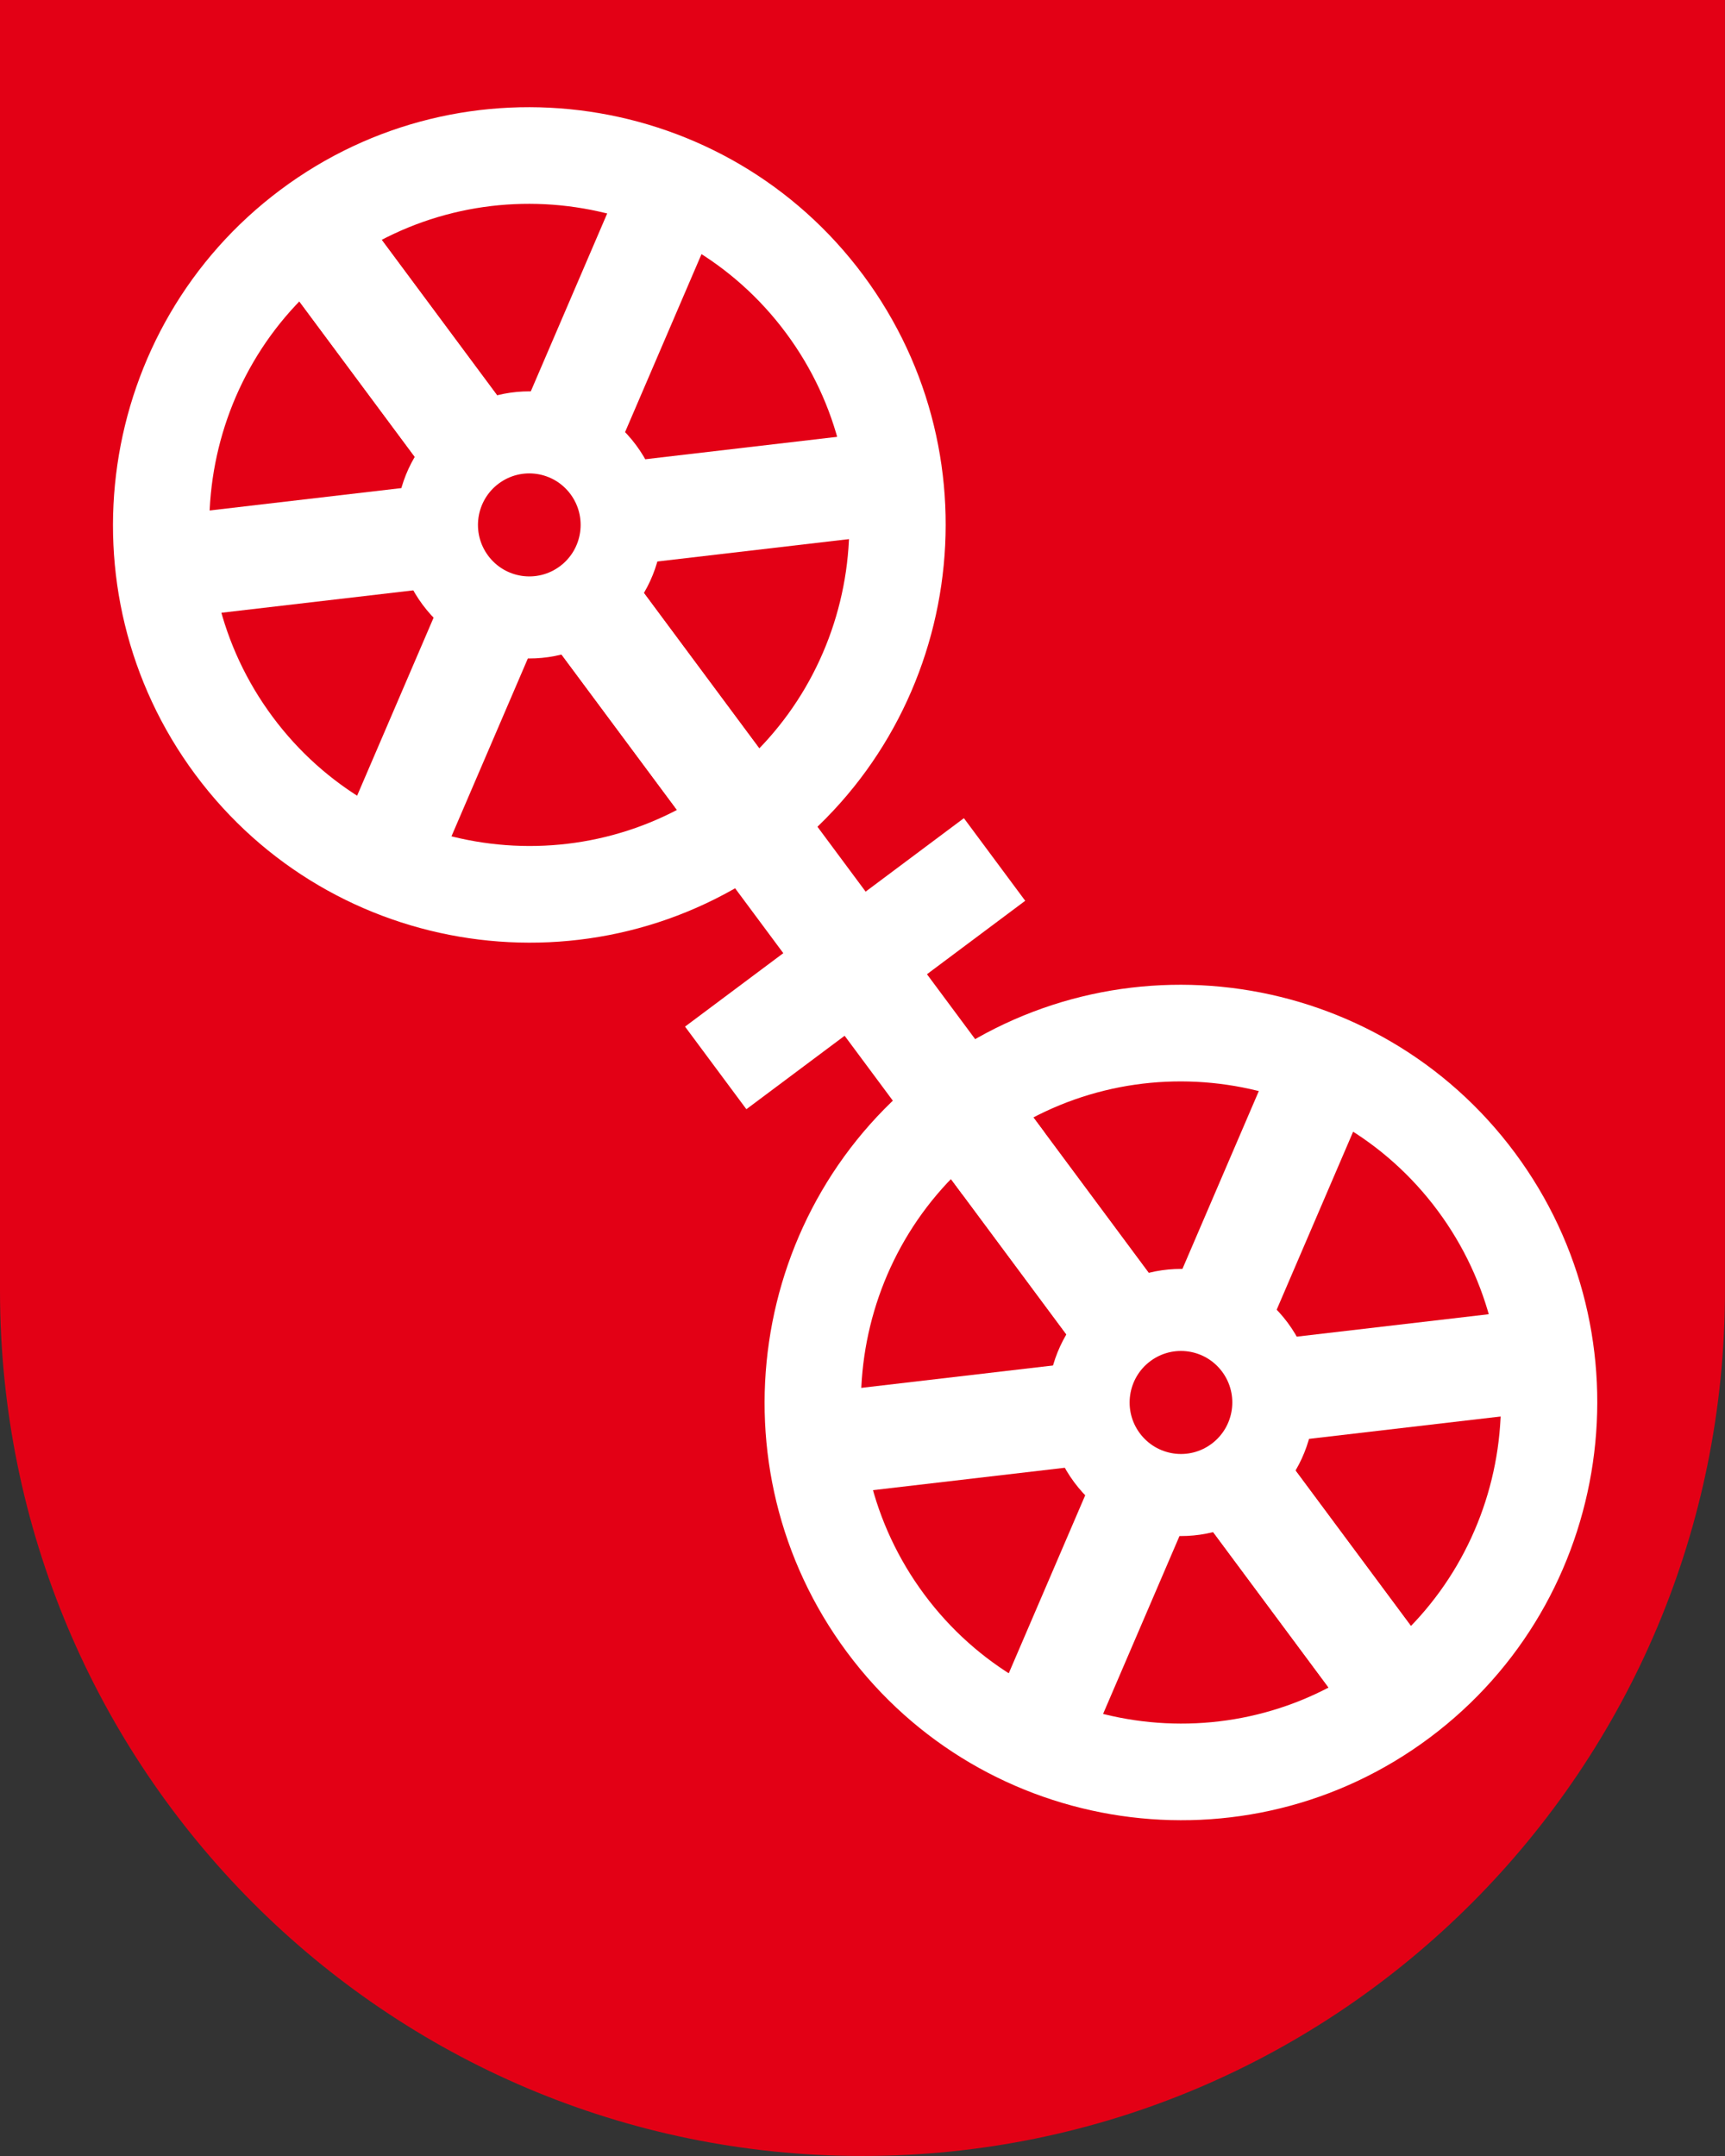
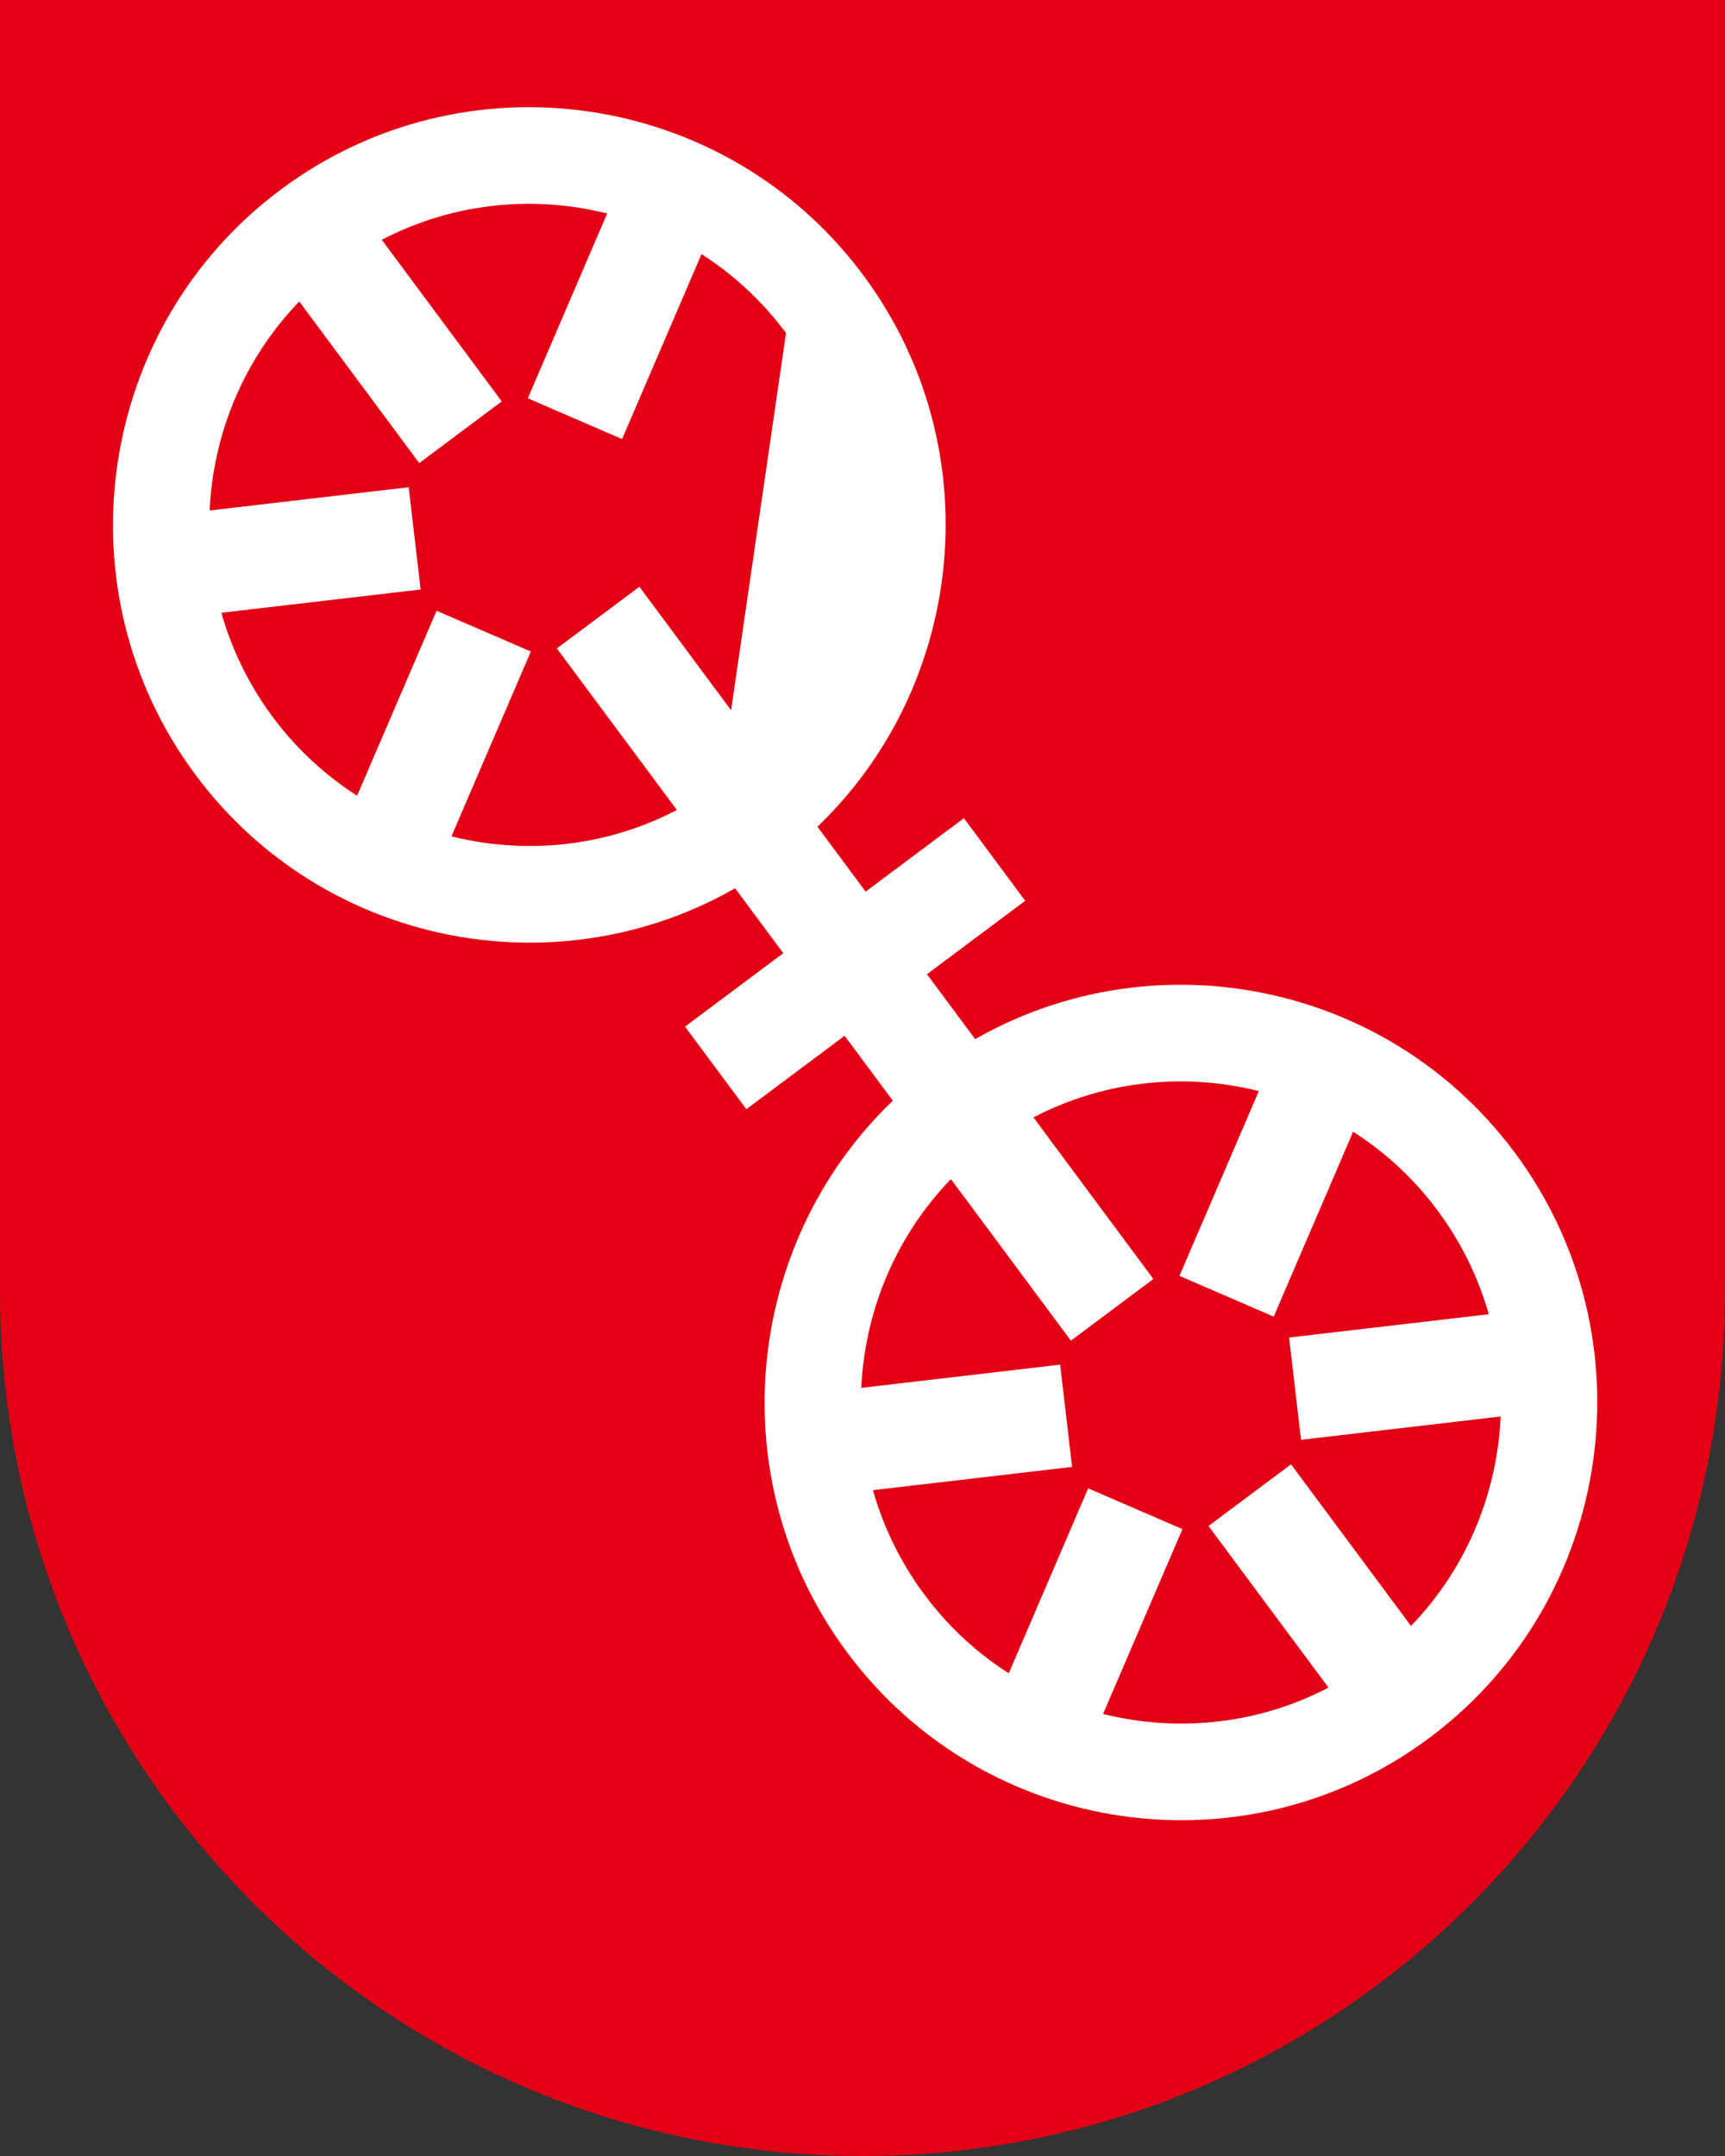
<svg xmlns="http://www.w3.org/2000/svg" version="1.1" id="Ebene_1" x="0px" y="0px" viewBox="0 0 56.693 70.866" style="enable-background:new 0 0 56.693 70.866;" xml:space="preserve">
  <rect x="0" y="0" width="56.693" height="70.866" fill="#333333" stroke="none" />
  <style type="text/css">
	.st0{fill:#E30015;}
	.st1{fill:#FFFFFF;}
</style>
  <g>
    <path class="st0" d="M56.693,0H0v42.421c0,15.71,12.691,28.445,28.346,28.445s28.346-12.735,28.346-28.445V0z" />
    <g>
      <g>
-         <path class="st1" d="M9.218,6.239C3.166,10.764,1.91,19.386,6.42,25.46c4.509,6.074,13.102,7.334,19.155,2.809     s7.308-13.147,2.799-19.221C23.863,2.974,15.271,1.714,9.218,6.239z M23.682,25.72c-4.652,3.478-11.257,2.51-14.723-2.159     S6.458,12.265,11.11,8.787s11.257-2.51,14.723,2.159S28.334,22.242,23.682,25.72z" />
-         <path class="st1" d="M14.783,13.733c-1.937,1.448-2.338,4.199-0.894,6.143c1.444,1.944,4.184,2.346,6.122,0.898     c1.937-1.449,2.338-4.199,0.894-6.143C19.461,12.687,16.72,12.285,14.783,13.733z M18.404,18.611     c-0.747,0.559-1.804,0.404-2.361-0.346c-0.557-0.75-0.402-1.81,0.345-2.369c0.747-0.559,1.804-0.404,2.361,0.346     C19.305,16.992,19.151,18.053,18.404,18.611z" />
+         <path class="st1" d="M9.218,6.239C3.166,10.764,1.91,19.386,6.42,25.46c4.509,6.074,13.102,7.334,19.155,2.809     s7.308-13.147,2.799-19.221C23.863,2.974,15.271,1.714,9.218,6.239z M23.682,25.72c-4.652,3.478-11.257,2.51-14.723-2.159     S6.458,12.265,11.11,8.787s11.257-2.51,14.723,2.159z" />
        <g>
          <polygon class="st1" points="16.485,13.193 13.78,15.216 9.602,9.589 12.308,7.567     " />
          <polygon class="st1" points="25.19,24.918 22.485,26.94 18.307,21.314 21.013,19.291     " />
        </g>
        <g>
          <polygon class="st1" points="16.485,13.193 13.78,15.216 9.602,9.589 12.308,7.567     " />
          <polygon class="st1" points="25.19,24.918 22.485,26.94 18.307,21.314 21.013,19.291     " />
        </g>
        <g>
          <rect x="6.665" y="16.412" transform="matrix(0.993 -0.116 0.116 0.993 -2.033 1.302)" class="st1" width="6.992" height="3.385" />
-           <rect x="21.135" y="14.71" transform="matrix(0.993 -0.116 0.116 0.993 -1.737 2.969)" class="st1" width="6.992" height="3.385" />
        </g>
        <g>
          <polygon class="st1" points="14.348,20.075 17.446,21.415 14.679,27.859 11.58,26.519     " />
          <polygon class="st1" points="20.114,6.648 23.212,7.988 20.445,14.432 17.347,13.092     " />
        </g>
      </g>
      <g>
        <path class="st1" d="M46.99,57.114c6.053-4.525,7.308-13.148,2.799-19.221c-4.509-6.074-13.102-7.334-19.155-2.809     s-7.308,13.147-2.799,19.221C32.345,60.379,40.938,61.639,46.99,57.114z M32.527,37.633c4.652-3.478,11.257-2.51,14.723,2.159     s2.501,11.296-2.151,14.774s-11.257,2.51-14.723-2.159S27.874,41.111,32.527,37.633z" />
-         <path class="st1" d="M41.426,49.619c1.937-1.448,2.338-4.199,0.894-6.143c-1.444-1.944-4.184-2.346-6.122-0.898     c-1.937,1.449-2.338,4.199-0.894,6.143C36.748,50.666,39.489,51.068,41.426,49.619z M37.805,44.741     c0.747-0.559,1.804-0.404,2.361,0.346c0.557,0.75,0.402,1.81-0.345,2.369c-0.747,0.559-1.804,0.404-2.361-0.346     C36.903,46.361,37.058,45.3,37.805,44.741z" />
        <g>
          <polygon class="st1" points="39.723,50.159 42.429,48.137 46.606,53.763 43.901,55.786     " />
          <polygon class="st1" points="31.019,38.435 33.724,36.412 37.901,42.039 35.196,44.061     " />
        </g>
        <g>
          <polygon class="st1" points="39.723,50.159 42.429,48.137 46.606,53.763 43.901,55.786     " />
          <polygon class="st1" points="31.019,38.435 33.724,36.412 37.901,42.039 35.196,44.061     " />
        </g>
        <g>
          <rect x="42.552" y="43.555" transform="matrix(0.993 -0.116 0.116 0.993 -4.94 5.65)" class="st1" width="6.992" height="3.385" />
          <rect x="28.081" y="45.258" transform="matrix(0.993 -0.116 0.116 0.993 -5.235 3.982)" class="st1" width="6.992" height="3.385" />
        </g>
        <g>
          <polygon class="st1" points="41.861,43.277 38.763,41.937 41.53,35.494 44.628,36.833     " />
          <polygon class="st1" points="36.095,56.704 32.997,55.364 35.764,48.921 38.862,50.261     " />
        </g>
      </g>
      <polygon class="st1" points="34.339,37.24 31.633,39.262 22.247,26.621 24.953,24.598   " />
      <polygon class="st1" points="24.53,36.459 22.514,33.744 31.679,26.893 33.694,29.608   " />
    </g>
  </g>
</svg>